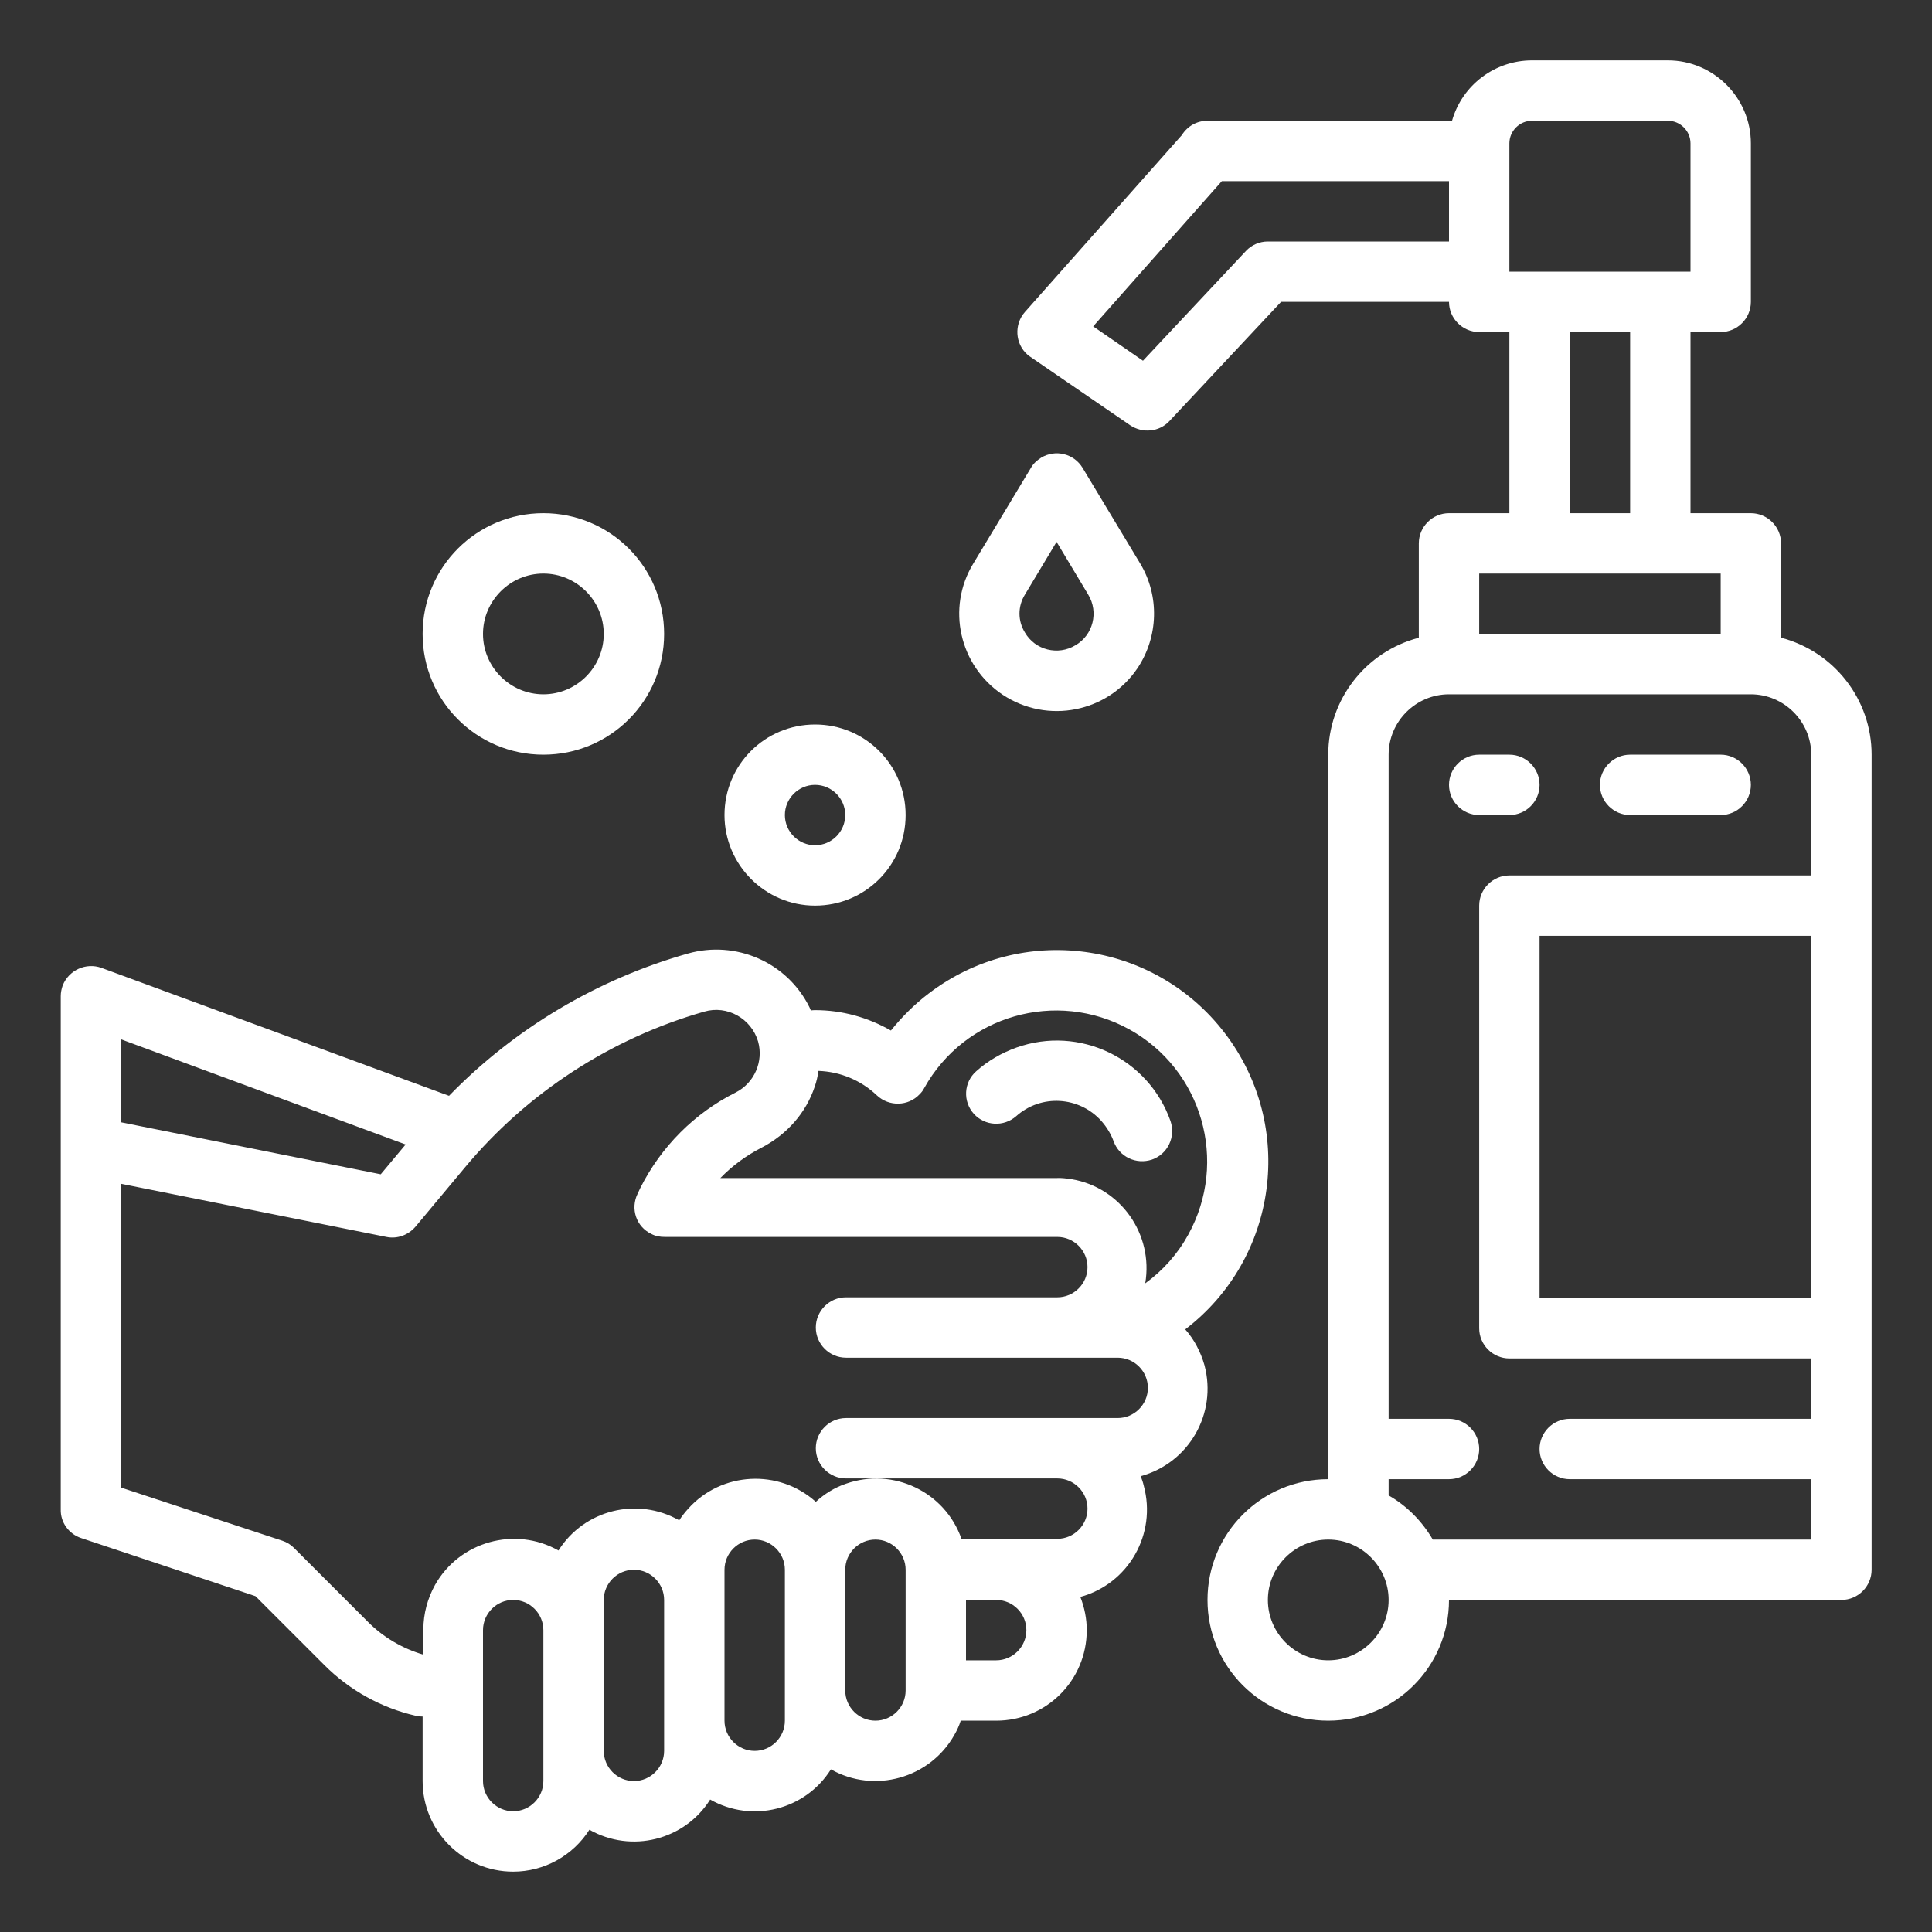
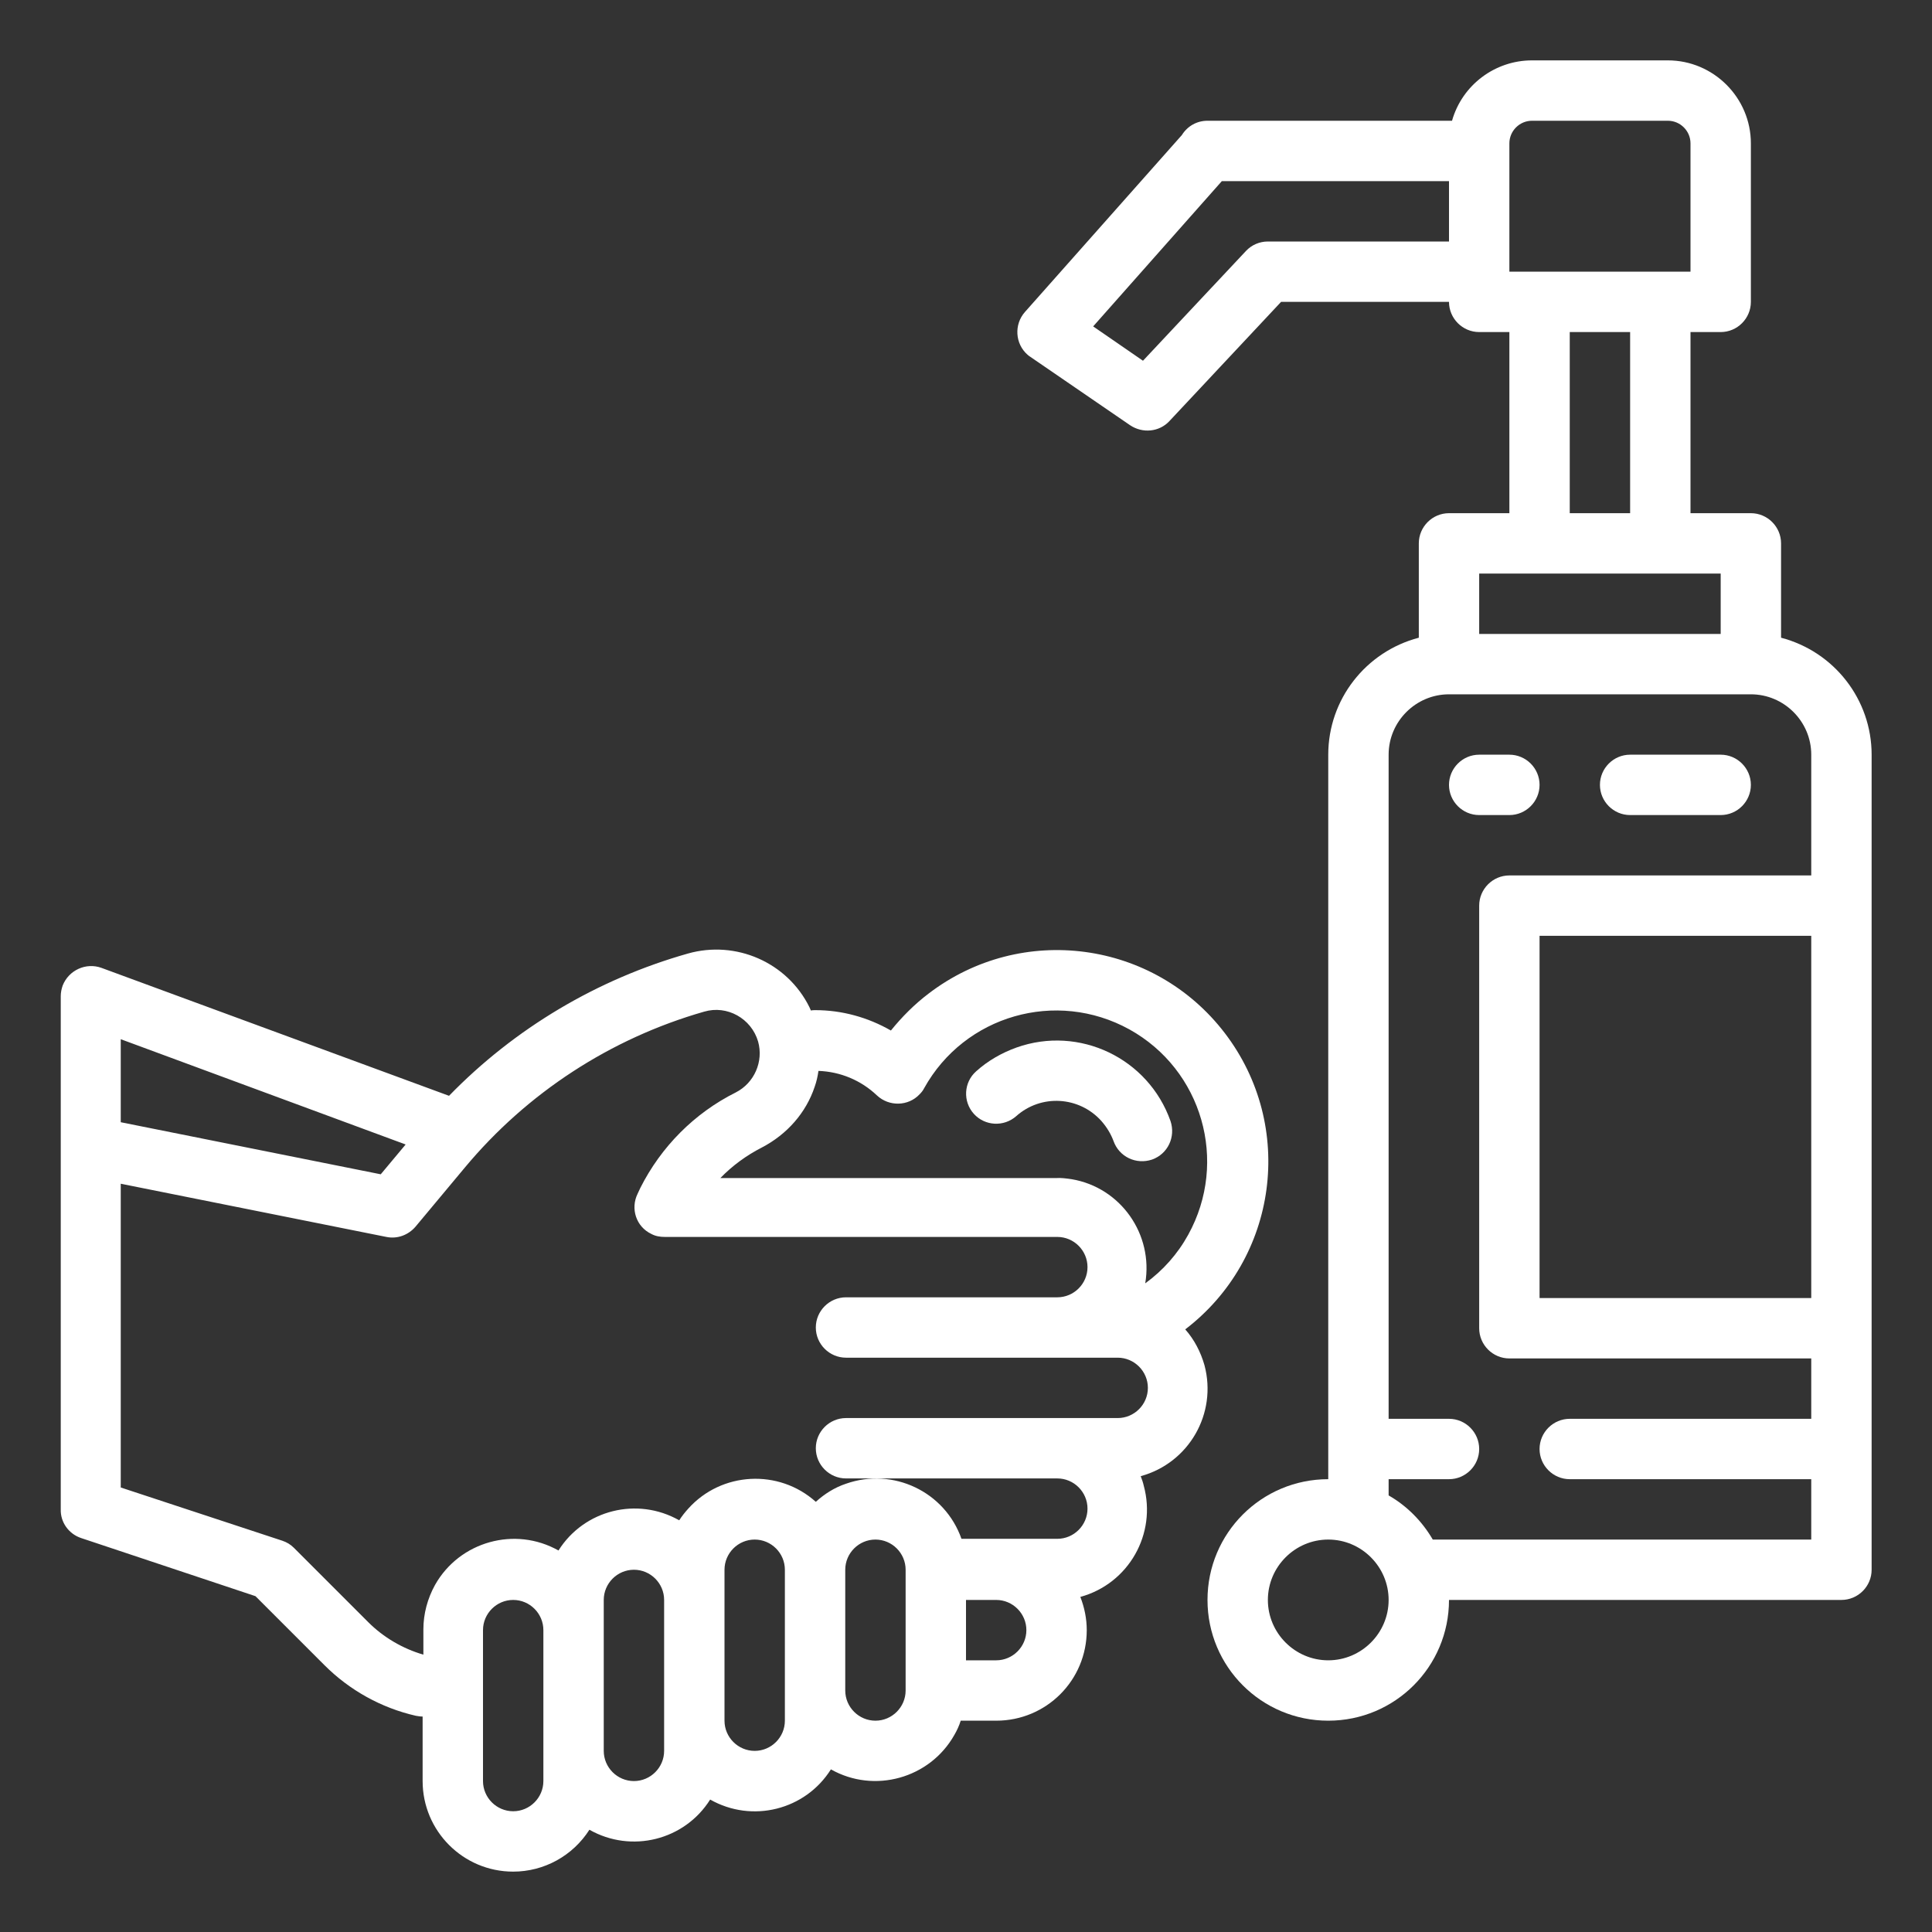
<svg xmlns="http://www.w3.org/2000/svg" version="1.1" id="Ebene_1" x="0px" y="0px" viewBox="-41 164.9 512 512" style="enable-background:new -41 164.9 512 512;" xml:space="preserve">
  <rect x="-41" y="164.9" width="512" height="512" fill="#333333" stroke="none" />
  <style type="text/css">
	.st0{fill:#FFFFFF;}
</style>
  <g id="outline">
    <path class="st0" d="M-19.5,572.5l46.2,15.4L45,606.2c6.6,6.6,15,11.3,24.2,13.4c0.6,0.1,1.2,0.2,1.8,0.2v17.1   c0,13.2,10.7,24,24,24c8.2,0,15.8-4.2,20.2-11.1c11.1,6.3,25.2,2.8,32-8c11.1,6.3,25.2,2.8,32-8c11.5,6.5,26.2,2.4,32.7-9.1   c0.7-1.2,1.3-2.5,1.7-3.8h9.4c13.3,0,24-10.7,24-24c0-3-0.6-6-1.7-8.8c12.8-3.5,20.3-16.7,16.8-29.5c-0.2-0.9-0.5-1.7-0.8-2.5   c12.8-3.5,20.3-16.6,16.9-29.4c-1-3.5-2.7-6.8-5.1-9.5c24.6-18.8,29.3-53.9,10.5-78.5c-18.8-24.6-53.9-29.3-78.5-10.5   c-3.7,2.8-7.1,6.2-10,9.8c-6.1-3.5-13-5.4-20-5.4c-0.4,0-0.8,0-1.2,0.1c-0.1-0.3-0.3-0.6-0.4-0.9c-5.9-11.9-19.5-17.8-32.2-14.2   c-24,6.8-45.9,19.8-63.3,37.7l-92.1-33.9c-4.1-1.5-8.7,0.6-10.3,4.7c-0.3,0.9-0.5,1.8-0.5,2.8v136C-25,568.3-22.8,571.4-19.5,572.5   z M103,636.9c0,4.4-3.6,8-8,8s-8-3.6-8-8v-40c0-4.4,3.6-8,8-8s8,3.6,8,8V636.9z M135,628.9c0,4.4-3.6,8-8,8s-8-3.6-8-8v-40   c0-4.4,3.6-8,8-8s8,3.6,8,8V628.9z M167,620.9c0,4.4-3.6,8-8,8s-8-3.6-8-8v-40c0-4.4,3.6-8,8-8s8,3.6,8,8V620.9z M191,620.9   c-4.4,0-8-3.6-8-8v-32c0-4.4,3.6-8,8-8s8,3.6,8,8v32C199,617.3,195.4,620.9,191,620.9z M223,604.9h-8v-16h8c4.4,0,8,3.6,8,8   S227.4,604.9,223,604.9z M174.9,452.9c0.5-1.4,0.8-2.8,1-4.2c5.8,0.2,11.3,2.5,15.5,6.5c3.2,3,8.3,2.9,11.3-0.3   c0.5-0.5,0.9-1,1.2-1.6c10.7-19.3,35-26.3,54.4-15.6c19.3,10.7,26.3,35,15.6,54.4c-2.8,5.1-6.7,9.5-11.4,12.9   c2.2-13-6.5-25.4-19.5-27.6c-1.4-0.2-2.8-0.4-4.2-0.3h-88.9c3.2-3.3,6.9-6,11-8.1C167.6,465.5,172.6,459.8,174.9,452.9z M145.6,433   c6.1-1.8,12.5,1.8,14.3,7.9c1.5,5.3-1,11-5.9,13.5c-11,5.5-19.8,14.4-25.3,25.3l-0.7,1.5c-2,4-0.4,8.8,3.6,10.7   c1.1,0.6,2.3,0.8,3.6,0.8h104c4.4,0,8,3.6,8,8s-3.6,8-8,8h-56c-4.4,0-8,3.6-8,8s3.6,8,8,8h72c4.4,0,8,3.6,8,8s-3.6,8-8,8h-72   c-4.4,0-8,3.6-8,8s3.6,8,8,8h56c4.4,0,8,3.6,8,8s-3.6,8-8,8h-25.4c-4.4-12.5-18.1-19-30.6-14.6c-3,1-5.7,2.7-8,4.8   c-9.8-8.8-25-8-33.8,1.8c-0.9,1-1.7,2-2.4,3.1c-11.1-6.3-25.2-2.8-32,8c-11.5-6.5-26.2-2.4-32.7,9.1c-2,3.6-3.1,7.7-3.1,11.8v6.7   c-5.5-1.6-10.6-4.6-14.6-8.6l-19.7-19.7c-0.9-0.9-1.9-1.5-3.1-1.9L-9,559.1v-80.5l70.4,14.1c2.9,0.6,5.8-0.5,7.7-2.7l13.1-15.7   C98.7,454.5,120.8,440.1,145.6,433z M66.5,468.2l-6.6,7.9L-9,462.3v-22L66.5,468.2z" />
    <path class="st0" d="M431,333.9v-25c0-4.4-3.6-8-8-8h-16v-48h8c4.4,0,8-3.6,8-8v-42c0-12.1-9.9-22-22-22h-36   c-9.8,0-18.5,6.5-21.2,16H279c-2.8,0-5.3,1.4-6.8,3.8l-41.6,46.9c-2.9,3.3-2.6,8.4,0.7,11.3c0.2,0.2,0.5,0.4,0.8,0.6l26.4,18.1   c3.3,2.2,7.7,1.8,10.4-1.1l29.6-31.6H343c0,4.4,3.6,8,8,8h8v48h-16c-4.4,0-8,3.6-8,8v25c-14.1,3.7-24,16.4-24,31v192   c-17.7,0-32,14.3-32,32c0,17.7,14.3,32,32,32s32-14.3,32-32h104c4.4,0,8-3.6,8-8v-216C455,350.3,445.1,337.6,431,333.9z M439,508.9   h-72v-96h72V508.9z M359,202.9c0-3.3,2.7-6,6-6h36c3.3,0,6,2.7,6,6v34h-48V202.9z M295,228.9c-2.2,0-4.3,0.9-5.8,2.5l-27.3,29.1   l-13.2-9.1l34.1-38.5H343v16H295z M375,252.9h16v48h-16V252.9z M351,316.9h64v16h-64V316.9z M311,604.9c-8.8,0-16-7.2-16-16   s7.2-16,16-16s16,7.2,16,16C327,597.7,319.8,604.9,311,604.9z M338.7,572.9c-2.8-4.8-6.8-8.9-11.7-11.7v-4.3h16c4.4,0,8-3.6,8-8   s-3.6-8-8-8h-16v-176c0-8.8,7.2-16,16-16h80c8.8,0,16,7.2,16,16v32h-80c-4.4,0-8,3.6-8,8v112c0,4.4,3.6,8,8,8h80v16h-64   c-4.4,0-8,3.6-8,8s3.6,8,8,8h64v16H338.7z" />
-     <path class="st0" d="M224.7,349c11.9,7.9,27.9,4.7,35.8-7.1c5.5-8.3,5.8-19.1,0.7-27.6l-15.3-25.4c-2.3-3.8-7.2-5-11-2.7   c-1.1,0.7-2.1,1.6-2.7,2.7l-15.3,25.4C209.8,326,213.2,341.3,224.7,349z M230.6,322.5l8.4-14l8.4,14c2.8,4.6,1.3,10.7-3.4,13.4   c-4.6,2.8-10.7,1.3-13.4-3.4C228.7,329.4,228.7,325.6,230.6,322.5L230.6,322.5z" />
-     <path class="st0" d="M175,404.9c13.3,0,24-10.7,24-24c0-13.3-10.7-24-24-24s-24,10.7-24,24C151,394.1,161.8,404.9,175,404.9z    M175,372.9c4.4,0,8,3.6,8,8s-3.6,8-8,8s-8-3.6-8-8C167,376.5,170.6,372.9,175,372.9z" />
-     <path class="st0" d="M103,364.9c17.7,0,32-14.3,32-32c0-17.7-14.3-32-32-32s-32,14.3-32,32C71,350.6,85.3,364.9,103,364.9z    M103,316.9c8.8,0,16,7.2,16,16c0,8.8-7.2,16-16,16s-16-7.2-16-16C87,324.1,94.2,316.9,103,316.9z" />
    <path class="st0" d="M228.3,460.7c6.6-5.9,16.7-5.3,22.6,1.3c1.4,1.6,2.5,3.4,3.2,5.3c1.5,4.2,6,6.3,10.2,4.9   c4.2-1.5,6.3-6,4.9-10.2l0,0c-5.9-16.7-24.2-25.4-40.8-19.5c-3.9,1.4-7.6,3.5-10.7,6.3c-3.3,2.9-3.6,8-0.6,11.3   C220,463.3,225,463.6,228.3,460.7L228.3,460.7L228.3,460.7z" />
    <path class="st0" d="M359,380.9c4.4,0,8-3.6,8-8s-3.6-8-8-8h-8c-4.4,0-8,3.6-8,8s3.6,8,8,8H359z" />
    <path class="st0" d="M391,380.9h24c4.4,0,8-3.6,8-8s-3.6-8-8-8h-24c-4.4,0-8,3.6-8,8S386.6,380.9,391,380.9z" />
  </g>
</svg>